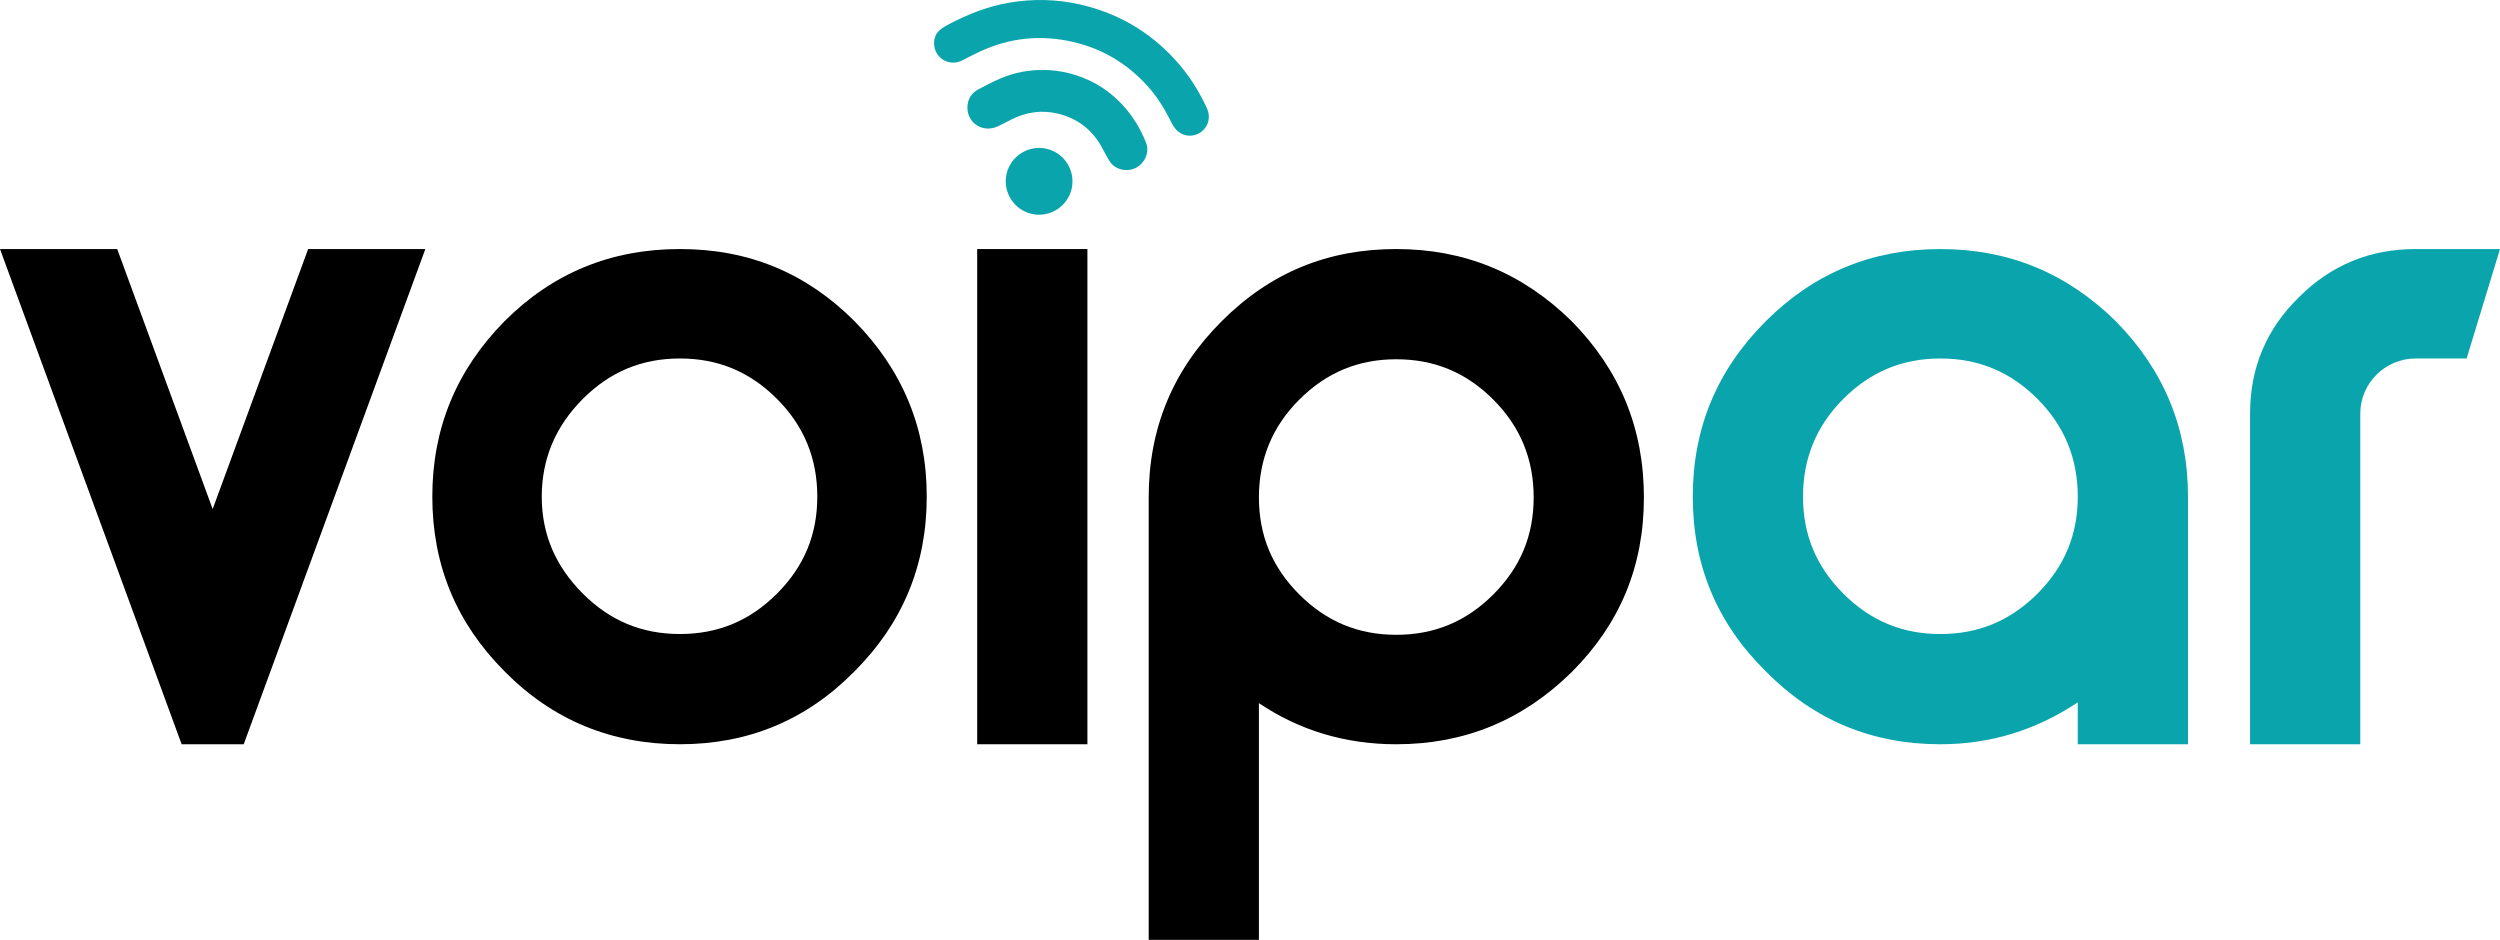
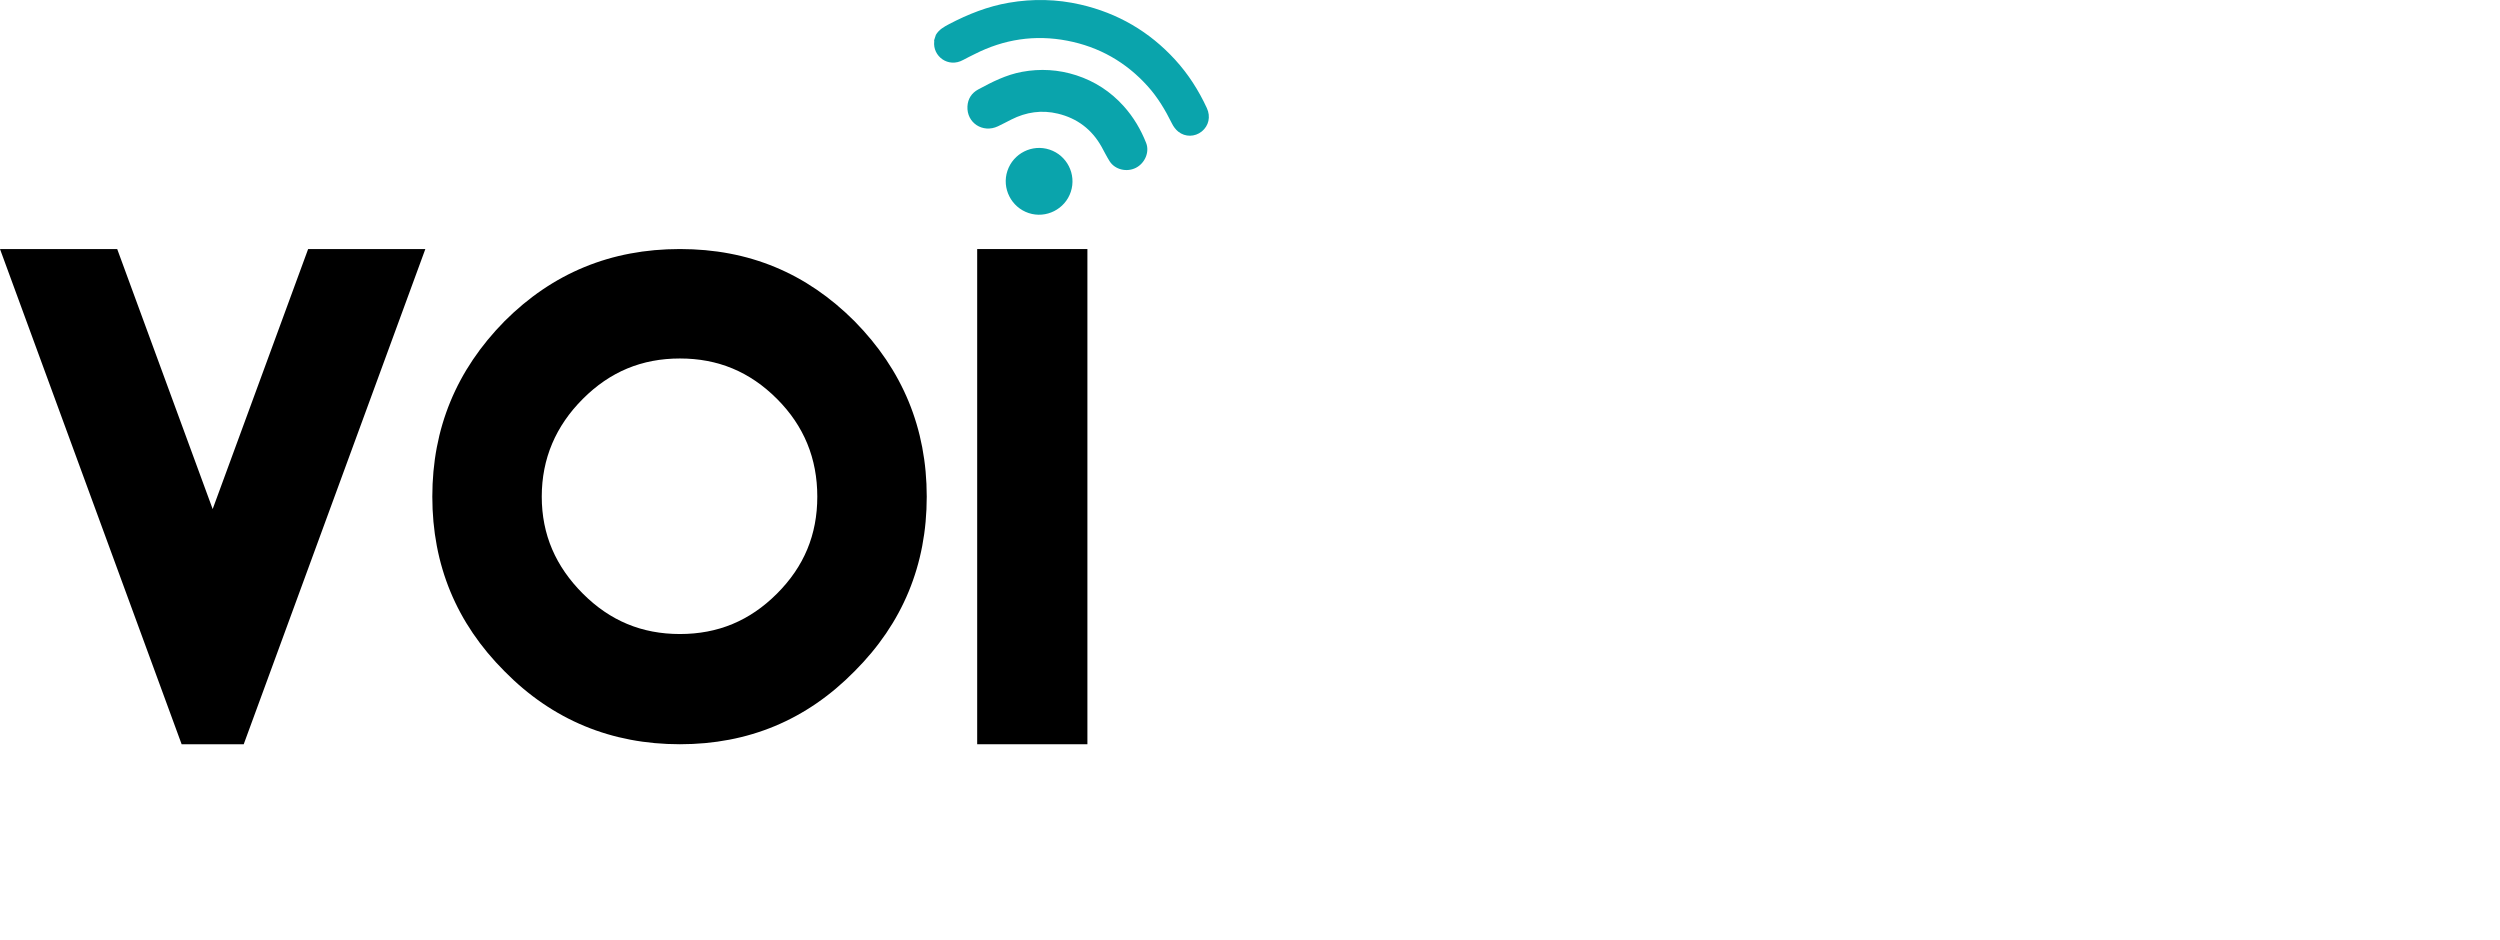
<svg xmlns="http://www.w3.org/2000/svg" id="Layer_2" data-name="Layer 2" viewBox="0 0 2055.4 772.7">
  <defs>
    <style>
      .cls-1, .cls-2 {
        stroke-width: 0px;
      }

      .cls-2 {
        fill: #0aa4ac;
      }
    </style>
  </defs>
  <g id="Layer_1-2" data-name="Layer 1">
    <g>
      <path class="cls-1" d="m174.85,418.53l78.49-213.78h96.36l-149.32,407.13h-51.05L0,204.76h96.36l78.49,213.78Z" />
      <path class="cls-1" d="m702.58,264.1c39.56,40.2,59.35,88.06,59.35,144.22s-19.78,104.02-59.35,143.58c-39.56,40.2-87.42,59.99-143.58,59.99s-104.65-19.78-144.22-59.99c-39.56-39.56-59.35-87.42-59.35-143.58s19.78-104.02,59.35-144.22c39.56-39.56,87.42-59.35,144.22-59.35s104.02,19.78,143.58,59.35Zm-143.58,257.17c31.27,0,57.43-10.85,79.77-33.18s33.18-48.5,33.18-79.77-10.85-58.07-33.18-80.41-48.5-33.18-79.77-33.18-57.43,10.85-79.77,33.18c-22.33,22.33-33.82,49.14-33.82,80.41s11.49,57.43,33.82,79.77c22.33,22.33,48.5,33.18,79.77,33.18Z" />
      <path class="cls-1" d="m803.4,611.89V204.76h90.62v407.13h-90.62Z" />
-       <path class="cls-1" d="m1147.98,204.76c56.16,0,104.02,19.78,144.22,59.35,39.57,40.2,59.35,88.06,59.35,144.86s-19.78,104.02-59.35,143.58c-40.2,39.56-88.06,59.35-144.22,59.35-42.12,0-79.77-11.49-112.95-33.82v194.63h-90.62v-363.74c0-56.79,19.78-104.66,59.99-144.86s87.42-59.35,143.58-59.35Zm0,317.15c31.27,0,57.43-10.85,79.77-33.18,22.33-22.33,33.18-48.5,33.18-79.77s-10.85-58.07-33.18-80.41c-22.33-22.33-48.5-33.18-79.77-33.18s-57.43,10.85-79.77,33.18c-22.33,22.33-33.18,49.14-33.18,80.41s10.85,57.43,33.18,79.77c22.33,22.33,48.5,33.18,79.77,33.18Z" />
-       <path class="cls-2" d="m1595.31,204.76c56.16,0,104.02,19.78,144.22,59.35,39.56,40.2,59.35,88.06,59.35,144.22v203.57h-90.62v-34.46c-34.46,22.97-72.11,34.46-112.95,34.46-56.16,0-104.02-19.78-143.58-59.99-40.2-39.56-59.99-87.42-59.99-143.58s19.78-104.02,59.99-144.22c39.56-39.56,87.42-59.35,143.58-59.35Zm0,316.52c31.27,0,57.43-10.85,79.77-33.18s33.18-48.5,33.18-79.77-10.85-58.07-33.18-80.41-48.5-33.18-79.77-33.18-57.43,10.85-79.77,33.18-33.18,49.14-33.18,80.41,10.85,57.43,33.18,79.77,48.5,33.18,79.77,33.18Z" />
-       <path class="cls-2" d="m1849.92,611.89v-271.85c0-37.65,13.4-69.56,40.2-95.72,26.16-26.16,58.07-39.56,95.72-39.56h69.56l-27.44,89.98h-42.12c-24.89,0-45.31,20.42-45.31,45.31v271.85h-90.62Z" />
    </g>
    <g>
      <path class="cls-2" d="m769.41,28.72c2.53-4.38,6.68-6.68,10.99-8.94,15.54-8.13,31.67-14.54,49.04-17.53,19.75-3.4,39.39-2.99,58.93,1.51,30.63,7.05,56.57,22.17,77.78,45.34,10.82,11.83,19.35,25.21,26.07,39.74,3.29,7.12,1.55,14.63-4.22,19.27-5.6,4.5-13.52,4.73-19.3.1-2.12-1.7-3.91-4.13-5.13-6.59-5.45-11.02-11.67-21.5-19.93-30.68-17.89-19.88-39.96-32.44-66.21-37.48-26.62-5.1-52-1.24-76.13,11.03-3.14,1.59-6.33,3.09-9.41,4.79-12.3,6.81-25.25-3.07-23.81-15.28.03-.3-.05-.61-.08-.91.47-1.45.95-2.91,1.42-4.36Z" />
      <path class="cls-2" d="m884.83,61.88c15.32,4.98,28.35,13.49,39.09,25.47,7.99,8.92,14.02,19.1,18.4,30.2,2.94,7.48-1.03,16.63-8.41,20.41-7.5,3.84-17.19,1.55-21.59-5.36-2.46-3.86-4.46-8.01-6.7-12.01-7.99-14.25-20.01-23.32-35.82-27.14-13.29-3.22-26.1-1.36-38.29,4.81-3.69,1.86-7.33,3.82-11.06,5.58-12.45,5.87-25.82-2.88-25.05-16.44.35-6.18,3.44-10.93,8.85-13.86,11.44-6.19,23.03-12.08,36.02-14.47,15.1-2.78,29.95-1.89,44.57,2.82Z" />
      <path class="cls-2" d="m880.39,157.66c-4.71,14.35-20.36,22.26-34.65,17.51-14.36-4.76-22.25-20.4-17.49-34.68,4.79-14.39,20.31-22.22,34.66-17.49,14.35,4.73,22.2,20.29,17.48,34.65Z" />
    </g>
  </g>
</svg>